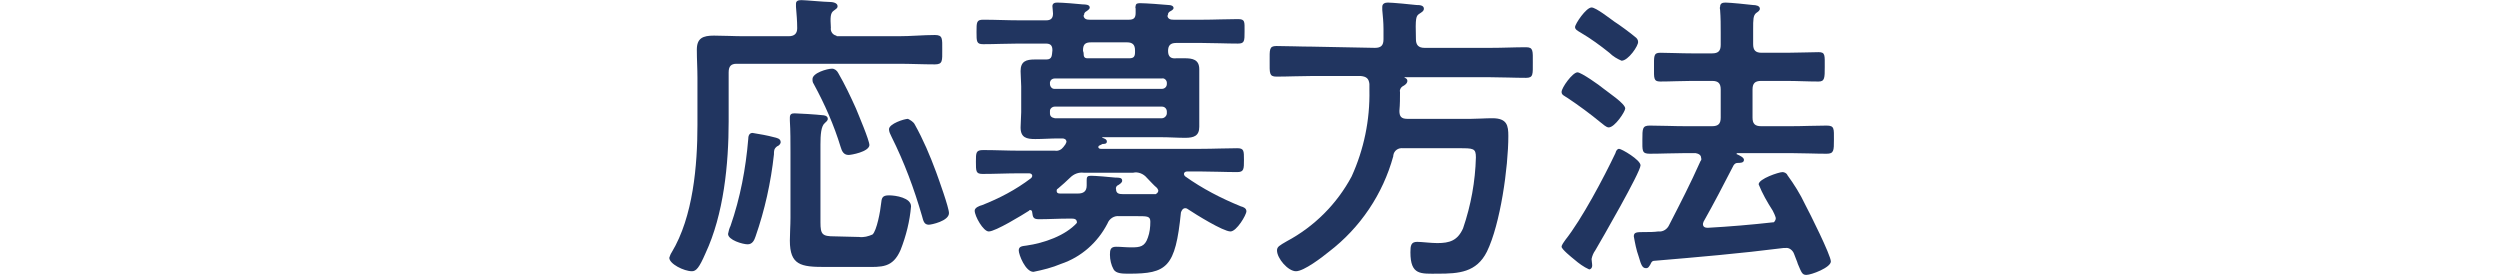
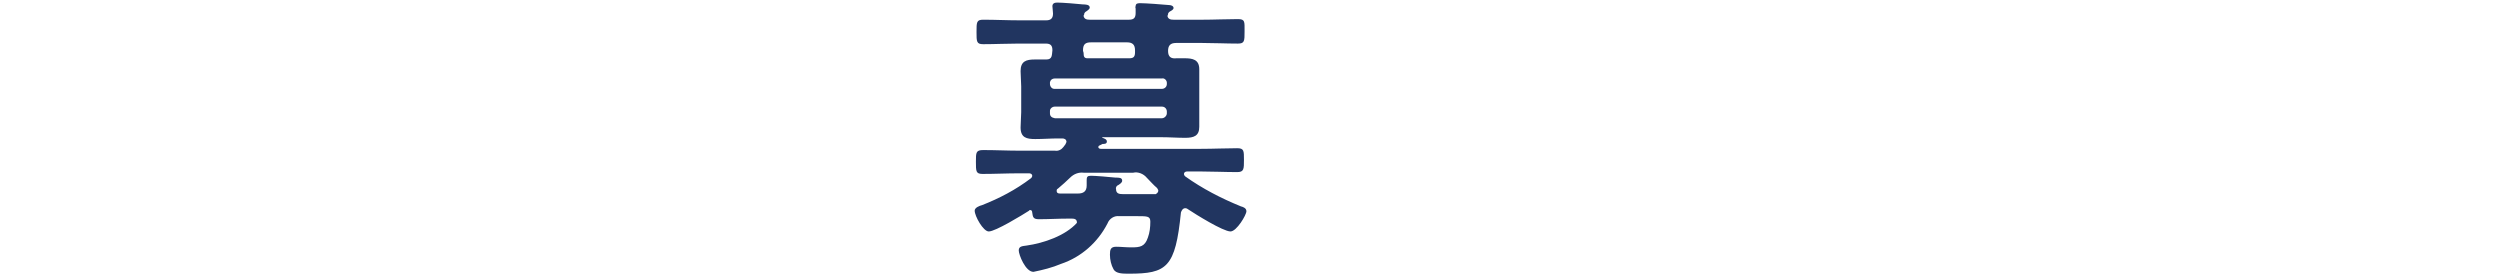
<svg xmlns="http://www.w3.org/2000/svg" version="1.1" id="レイヤー_1" x="0px" y="0px" viewBox="0 0 408.5 45.1" style="enable-background:new 0 0 408.5 45.1;" xml:space="preserve">
  <style type="text/css">
	.st0{fill:#213560;}
</style>
  <g id="application" transform="translate(-333.437 -753.88)">
-     <path id="パス_181" class="st0" d="M470.3,759.8h9.9c2.1,0,4.1-0.2,6-0.2c1.3,0,1.2,0.6,1.2,2.4s0.1,2.4-1.2,2.4   c-2,0-4-0.1-6-0.1h-26.4c-0.9,0-1.3,0.4-1.3,1.4v8c0,7-0.8,15.2-3.8,21.6c-1,2.3-1.5,2.9-2.2,2.9c-1.3,0-3.7-1.2-3.7-2.2   c0.1-0.3,0.2-0.6,0.4-0.9c3.5-5.8,4.2-14.2,4.2-20.8v-7.7c0-1.5-0.1-3-0.1-4.6c0-1.9,1-2.3,2.8-2.3c1.6,0,3.3,0.1,4.9,0.1h7.3   c0.9,0,1.4-0.4,1.4-1.3c0-1.2-0.1-2.3-0.2-3.5c0-0.1,0-0.3,0-0.5c0-0.5,0.4-0.6,0.9-0.6c0.6,0,3.8,0.3,4.6,0.3   c0.4,0,1.3,0.1,1.3,0.7c0,0.3-0.2,0.4-0.6,0.7c-0.6,0.4-0.6,1.1-0.5,2.8c-0.1,0.6,0.3,1.2,0.9,1.3   C470.1,759.8,470.2,759.8,470.3,759.8z M459.9,776.3c0.4,0.1,1.1,0.2,1.1,0.8c0,0.3-0.3,0.6-0.6,0.7c-0.5,0.4-0.5,0.7-0.5,1.3   c-0.5,4.6-1.5,9.1-3,13.4c-0.2,0.6-0.5,1.3-1.3,1.3c-0.8,0-3.2-0.7-3.2-1.7c0.1-0.5,0.2-0.9,0.4-1.3c1.6-4.6,2.5-9.4,2.9-14.2   c0-0.4,0.1-1,0.7-1C457.6,775.8,458.8,776,459.9,776.3L459.9,776.3z M473.8,792.6c0.8,0.1,1.5-0.1,2.2-0.4c0.7-0.6,1.3-3.9,1.4-5   c0.1-1,0.2-1.4,1.3-1.4s3.6,0.4,3.6,1.8c-0.2,2.4-0.8,4.8-1.7,7.1c-1.3,3-3.1,2.8-5.9,2.8h-6.5c-3.9,0-5.7-0.3-5.7-4.3   c0-1.2,0.1-2.5,0.1-3.7v-10.8c0-1.6,0-3.5-0.1-5.1c0-0.1,0-0.3,0-0.5c0-0.6,0.3-0.7,0.8-0.7c0.6,0,3.7,0.2,4.5,0.3   c0.3,0,0.9,0.1,0.9,0.6c0,0.3-0.3,0.5-0.5,0.7c-0.6,0.5-0.7,1.9-0.7,3.5v12.7c0,2,0.3,2.3,2.3,2.3L473.8,792.6z M472.1,779.2   c-0.8,0-1.1-0.6-1.3-1.3c-1.1-3.6-2.6-7-4.4-10.3c-0.2-0.3-0.2-0.5-0.2-0.8c0-1,2.4-1.7,3.2-1.7c0.4,0,0.8,0.3,1,0.7   c1.1,1.9,2,3.8,2.9,5.8c0.4,1,2.2,5.2,2.2,6C475.4,778.7,472.5,779.2,472.1,779.2z M482.9,774.2c1.4,2.5,2.5,5.1,3.5,7.8   c0.4,1.1,2.1,5.8,2.1,6.7c0,1.3-2.9,1.9-3.3,1.9c-0.8,0-0.9-0.7-1.1-1.4c-1.3-4.5-2.9-8.8-5-13c-0.2-0.4-0.4-0.8-0.4-1.2   c0-0.9,2.5-1.7,3.1-1.7C482.2,773.5,482.7,773.8,482.9,774.2L482.9,774.2z" />
    <path id="パス_182" class="st0" d="M509.4,790.2c0-0.5-0.4-0.6-0.8-0.6H508c-1.6,0-3.2,0.1-4.8,0.1c-0.9,0-1-0.3-1.1-1.1   c0-0.2-0.1-0.4-0.3-0.4c-0.1,0-0.2,0-0.2,0.1c-1.1,0.7-5.5,3.4-6.6,3.4c-0.9,0-2.3-2.5-2.3-3.4c0-0.5,0.8-0.8,1.2-0.9   c2.8-1.1,5.5-2.5,8-4.4c0.1-0.1,0.2-0.2,0.2-0.4c0-0.3-0.3-0.4-0.5-0.4h-1.6c-2,0-4,0.1-6,0.1c-1.1,0-1.1-0.4-1.1-2   c0-1.5,0-1.9,1.2-1.9c2,0,4,0.1,5.9,0.1h5.8c0.6,0.1,1.1-0.2,1.4-0.6c0.1-0.1,0.2-0.3,0.3-0.4c0.1-0.1,0.1-0.3,0.2-0.4   c0-0.5-0.4-0.6-0.7-0.6h-0.6c-1.3,0-2.5,0.1-3.8,0.1c-1.4,0-2.4-0.2-2.4-1.9c0-0.8,0.1-1.7,0.1-2.5v-4.2c0-0.8-0.1-1.7-0.1-2.5   c0-1.6,0.9-1.9,2.3-1.9c0.5,0,1.1,0,1.7,0h0.2c1,0,0.9-0.7,1-1.5c0-0.8-0.3-1.1-1.1-1.1h-4.4c-1.9,0-3.9,0.1-5.8,0.1   c-1.1,0-1.1-0.4-1.1-2s0-2,1.1-2c2,0,3.9,0.1,5.8,0.1h4.5c0.7,0,1.1-0.3,1.1-1.1c0-0.2-0.1-1.1-0.1-1.2c0-0.5,0.4-0.6,0.8-0.6   c0.8,0,3.3,0.2,4.2,0.3c0.3,0,1.1,0,1.1,0.5c0,0.2-0.1,0.3-0.5,0.6c-0.2,0.1-0.3,0.2-0.4,0.4l0,0.1c0,0.1-0.1,0.1-0.1,0.3   c0.1,0.5,0.5,0.6,1,0.6h6.4c0.8,0,1.1-0.3,1.1-1.1c0-0.2,0-0.5,0-0.7c0-0.1-0.1-0.3,0-0.4c0-0.5,0.4-0.5,0.8-0.5   c0.8,0,3.6,0.2,4.6,0.3c0.3,0,0.8,0.1,0.8,0.5c0,0.2-0.3,0.4-0.5,0.5c-0.2,0.1-0.3,0.2-0.4,0.4l0,0.1c0,0.1-0.1,0.2-0.1,0.3   c0.1,0.5,0.5,0.6,1,0.6h4.7c1.9,0,3.9-0.1,5.8-0.1c1.2,0,1.1,0.4,1.1,2s0,2-1.1,2c-1.9,0-3.9-0.1-5.8-0.1h-4.3   c-0.9,0-1.3,0.4-1.3,1.3c0,1,0.5,1.3,1.4,1.2c0.4,0,0.9,0,1.3,0c1.3,0,2.4,0.2,2.4,1.8c0,0.8,0,1.6,0,2.6v4.2c0,1,0,1.8,0,2.6   c0,1.5-0.9,1.8-2.3,1.8c-1.3,0-2.6-0.1-3.9-0.1h-9.6c-0.1,0-0.1,0.1,0,0.1c0.2,0.1,0.7,0.2,0.7,0.6s-0.4,0.4-0.7,0.4   c-0.2,0.1-0.4,0.2-0.6,0.3c-0.1,0.1-0.1,0.2-0.1,0.2c0,0.2,0.2,0.3,0.4,0.3h16.4c2,0,4-0.1,5.9-0.1c1.1,0,1.1,0.4,1.1,1.9   c0,1.5,0,2-1.1,2c-2,0-4-0.1-5.9-0.1h-2.3c-0.2,0-0.5,0.1-0.5,0.4c0,0.2,0.1,0.3,0.2,0.4c2.8,2,5.9,3.6,9.1,4.9   c0.4,0.1,0.9,0.3,0.9,0.8c0,0.6-1.6,3.3-2.6,3.3c-1.2,0-5.7-2.8-6.9-3.6c-0.1-0.1-0.3-0.2-0.5-0.2c-0.4,0-0.6,0.4-0.7,0.7   c-0.9,9-2.3,10-8.5,10c-1,0-2.1,0-2.5-0.7c-0.4-0.7-0.6-1.6-0.6-2.4c0-0.8,0.1-1.3,1-1.3c0.8,0,1.6,0.1,2.5,0.1   c1.4,0,2.2-0.1,2.7-1.6c0.3-0.8,0.4-1.7,0.4-2.6c0-0.9-0.5-0.9-2.1-0.9h-3c-0.8-0.1-1.6,0.4-1.9,1.2c-1.6,3.1-4.3,5.5-7.6,6.6   c-1.4,0.6-3,1-4.5,1.3c-1.3,0-2.4-2.8-2.4-3.5s0.6-0.7,1.3-0.8c2.8-0.4,6.3-1.6,8.2-3.7C509.4,790.5,509.4,790.3,509.4,790.2z    M524.1,767.4c0-0.4-0.4-0.8-0.8-0.7h-17.5c-0.4,0-0.7,0.2-0.8,0.6c0,0,0,0.1,0,0.1v0.2c0,0.4,0.3,0.8,0.7,0.8c0,0,0.1,0,0.1,0   h17.5c0.4,0,0.8-0.3,0.8-0.8c0,0,0,0,0,0L524.1,767.4z M505.8,771.3c-0.4,0-0.8,0.3-0.8,0.7c0,0,0,0.1,0,0.1v0.3   c0,0.5,0.3,0.7,0.8,0.8h17.5c0.4,0,0.8-0.4,0.8-0.8v-0.3c0-0.4-0.3-0.8-0.8-0.8c0,0,0,0,0,0H505.8z M522.7,785   c0-0.1-0.1-0.2-0.2-0.4c-0.6-0.5-1.1-1.1-1.7-1.7c-0.5-0.6-1.4-1-2.2-0.8h-8.1c-0.8-0.1-1.6,0.2-2.2,0.8c-0.6,0.6-1.3,1.2-2,1.8   c-0.2,0.1-0.2,0.2-0.2,0.4s0.1,0.4,0.5,0.4h3c0.8,0,1.4-0.3,1.4-1.3c0-0.3,0-0.6,0-0.9c0-0.5,0.1-0.7,0.7-0.7c0.7,0,3.1,0.2,4,0.3   c0.6,0,1.1,0,1.1,0.5c0,0.3-0.3,0.5-0.6,0.7c-0.3,0.1-0.5,0.4-0.4,0.7c0,0.7,0.5,0.8,1.1,0.8h2c1.1,0,2.2,0,3.4,0   C522.4,785.5,522.7,785.4,522.7,785L522.7,785z M511.7,760.8c-0.9,0-1.3,0.3-1.3,1.3c0,0.2,0.1,0.3,0.1,0.5c0,0.5,0.1,0.8,0.6,0.8   h6.9c0.7,0,0.9-0.3,0.9-1v-0.3c0-0.9-0.4-1.3-1.3-1.3H511.7z" />
-     <path id="パス_183" class="st0" d="M558.1,761.7c1,0,1.4-0.4,1.4-1.4v-1.7c0-1-0.1-2.1-0.2-3.1V755c0-0.5,0.4-0.7,0.9-0.7   c0.7,0,3.9,0.3,4.7,0.4c0.4,0,1.2,0,1.2,0.6c0,0.4-0.4,0.6-0.7,0.8c-0.6,0.4-0.7,0.6-0.6,4.2c0,0.9,0.4,1.4,1.4,1.4h10.8   c2,0,3.9-0.1,5.8-0.1c1.2,0,1.1,0.6,1.1,2.5s0.1,2.5-1.1,2.5c-1.9,0-3.9-0.1-5.8-0.1h-14c-0.1,0-0.1,0.1,0,0.1   c0.3,0.1,0.4,0.3,0.4,0.5c0,0.4-0.4,0.7-0.8,0.9c-0.3,0.2-0.5,0.6-0.4,0.9c0,1,0,2-0.1,3.1c0,0.9,0.3,1.3,1.3,1.3h10.4   c1.1,0,2.3-0.1,3.5-0.1c2.4,0,2.6,1.2,2.6,2.9c0,5.1-1.3,14.4-3.5,18.9c-1.7,3.4-4.6,3.6-8,3.6c-2.8,0-4.5,0.3-4.5-3.5   c0-1.1,0.1-1.7,1.1-1.7c0.8,0,2.2,0.2,3.3,0.2c2,0,3.3-0.4,4.2-2.4c1.3-3.8,2-7.7,2.1-11.6c0-1.5-0.4-1.5-2.8-1.5h-9.1   c-0.8-0.1-1.5,0.4-1.6,1.2c0,0,0,0.1,0,0.1c-1.7,6.2-5.4,11.7-10.5,15.6c-1.1,0.9-4.1,3.2-5.4,3.2c-1.3,0-3.1-2.1-3.1-3.4   c0-0.6,0.4-0.8,1.6-1.5c4.5-2.4,8.2-6.1,10.6-10.6c2-4.4,3-9.2,2.9-14.1v-1c-0.1-0.9-0.5-1.2-1.4-1.3h-8c-1.9,0-3.9,0.1-5.8,0.1   c-1.2,0-1.1-0.6-1.1-2.5s-0.1-2.5,1.1-2.5c1.9,0,3.9,0.1,5.8,0.1L558.1,761.7z" />
-     <path id="パス_184" class="st0" d="M596.3,774.7c-0.4,0-0.9-0.5-1.3-0.8c-1.7-1.4-3.6-2.8-5.4-4c-0.6-0.4-1-0.5-1-1   c0-0.7,1.8-3.2,2.6-3.2c0.6,0,3.6,2.1,4.3,2.7c0.6,0.5,3.5,2.4,3.5,3.2C599,772.1,597.3,774.7,596.3,774.7z M594.1,794.8   c-0.3,0.4-0.5,0.9-0.6,1.4c0,0.3,0.1,0.7,0.1,1.1c0,0.3-0.2,0.6-0.5,0.6c-0.9-0.4-1.7-1-2.4-1.6c-0.5-0.4-2.1-1.7-2.1-2.1   c0-0.3,0.4-0.8,0.6-1.1c2.7-3.4,6.3-10.2,8.2-14.2c0.1-0.4,0.3-0.7,0.6-0.7c0.4,0,3.5,1.8,3.5,2.7   C601.5,782,595.1,793.1,594.1,794.8z M598.4,763.8c-0.7-0.3-1.4-0.7-2-1.3c-1.5-1.2-3-2.3-4.7-3.3c-0.5-0.3-0.9-0.5-0.9-0.9   c0-0.5,1.8-3.2,2.7-3.2c0.7,0,3,1.8,3.7,2.3c0.8,0.5,2.7,1.9,3.4,2.5c0.3,0.2,0.5,0.5,0.5,0.8C601.2,761.3,599.5,763.8,598.4,763.8   L598.4,763.8z M623.6,789.5c-0.1-0.4-0.3-0.8-0.5-1.2c-0.9-1.4-1.7-2.8-2.3-4.3c0-0.9,3.3-2,3.9-2c0.3,0,0.7,0.2,0.8,0.5   c1.1,1.5,2.1,3.1,2.9,4.8c0.7,1.3,4.2,8.3,4.2,9.3s-3.2,2.2-4,2.2c-0.7,0-0.8-0.4-1.4-1.8c-0.1-0.4-0.4-1-0.6-1.6   c-0.2-0.6-0.8-1.1-1.4-1h-0.3c-7.1,0.9-14.1,1.5-21.2,2.1c-0.2,0-0.4,0.1-0.6,0.6c-0.2,0.3-0.3,0.6-0.7,0.6c-0.6,0-0.8-0.5-1.2-1.9   c-0.4-1.1-0.6-2.2-0.8-3.3c0-0.7,0.5-0.7,1.8-0.7c0.7,0,1.5,0,2.2-0.1c0.8,0.1,1.5-0.4,1.8-1.1c1.9-3.7,3.4-6.6,5.1-10.4   c0.1-0.1,0.2-0.3,0.1-0.5c0-0.5-0.4-0.7-0.9-0.8h-1.7c-1.9,0-3.9,0.1-5.8,0.1c-1.3,0-1.2-0.5-1.2-2.3c0-1.8,0-2.3,1.2-2.3   c1.9,0,3.9,0.1,5.8,0.1h4.4c1,0,1.4-0.4,1.4-1.4v-4.6c0-1-0.4-1.4-1.4-1.4h-3.3c-1.7,0-3.5,0.1-5.2,0.1c-1.1,0-1-0.6-1-2.3   c0-1.8-0.1-2.4,1-2.4c1.4,0,3.4,0.1,5.2,0.1h3.3c1,0,1.4-0.4,1.4-1.4v-2c0-1.2,0-2.4-0.1-3.7c0-0.2-0.1-0.3,0-0.5   c0-0.6,0.4-0.7,0.9-0.7c0.7,0,3.7,0.3,4.5,0.4c0.4,0,1.1,0.1,1.1,0.6c0,0.3-0.3,0.5-0.6,0.7c-0.5,0.4-0.5,1.1-0.5,2.6v2.5   c0,1,0.4,1.4,1.4,1.4h4.1c1.8,0,3.9-0.1,5.2-0.1c1.1,0,1,0.5,1,2.4c0,1.8,0,2.4-1,2.4c-1.8,0-3.5-0.1-5.3-0.1h-4.1   c-1,0-1.4,0.4-1.4,1.4v4.6c0,1,0.4,1.4,1.4,1.4h4.9c1.9,0,3.9-0.1,5.8-0.1c1.3,0,1.2,0.5,1.2,2.3s0,2.3-1.2,2.3   c-1.9,0-3.9-0.1-5.8-0.1h-8.8c0,0-0.1,0-0.1,0.1s0,0.1,0.1,0.1c0.4,0.2,1.1,0.5,1.1,0.9c0,0.5-0.6,0.5-1,0.5   c-0.3,0-0.5,0.1-0.7,0.4c-1.6,3.1-3.2,6.2-4.9,9.2c0,0.1-0.1,0.2-0.1,0.4c0,0.5,0.4,0.6,0.8,0.6c3.6-0.2,7.1-0.5,10.7-0.9   C623.2,790.3,623.6,790,623.6,789.5L623.6,789.5z" />
  </g>
</svg>